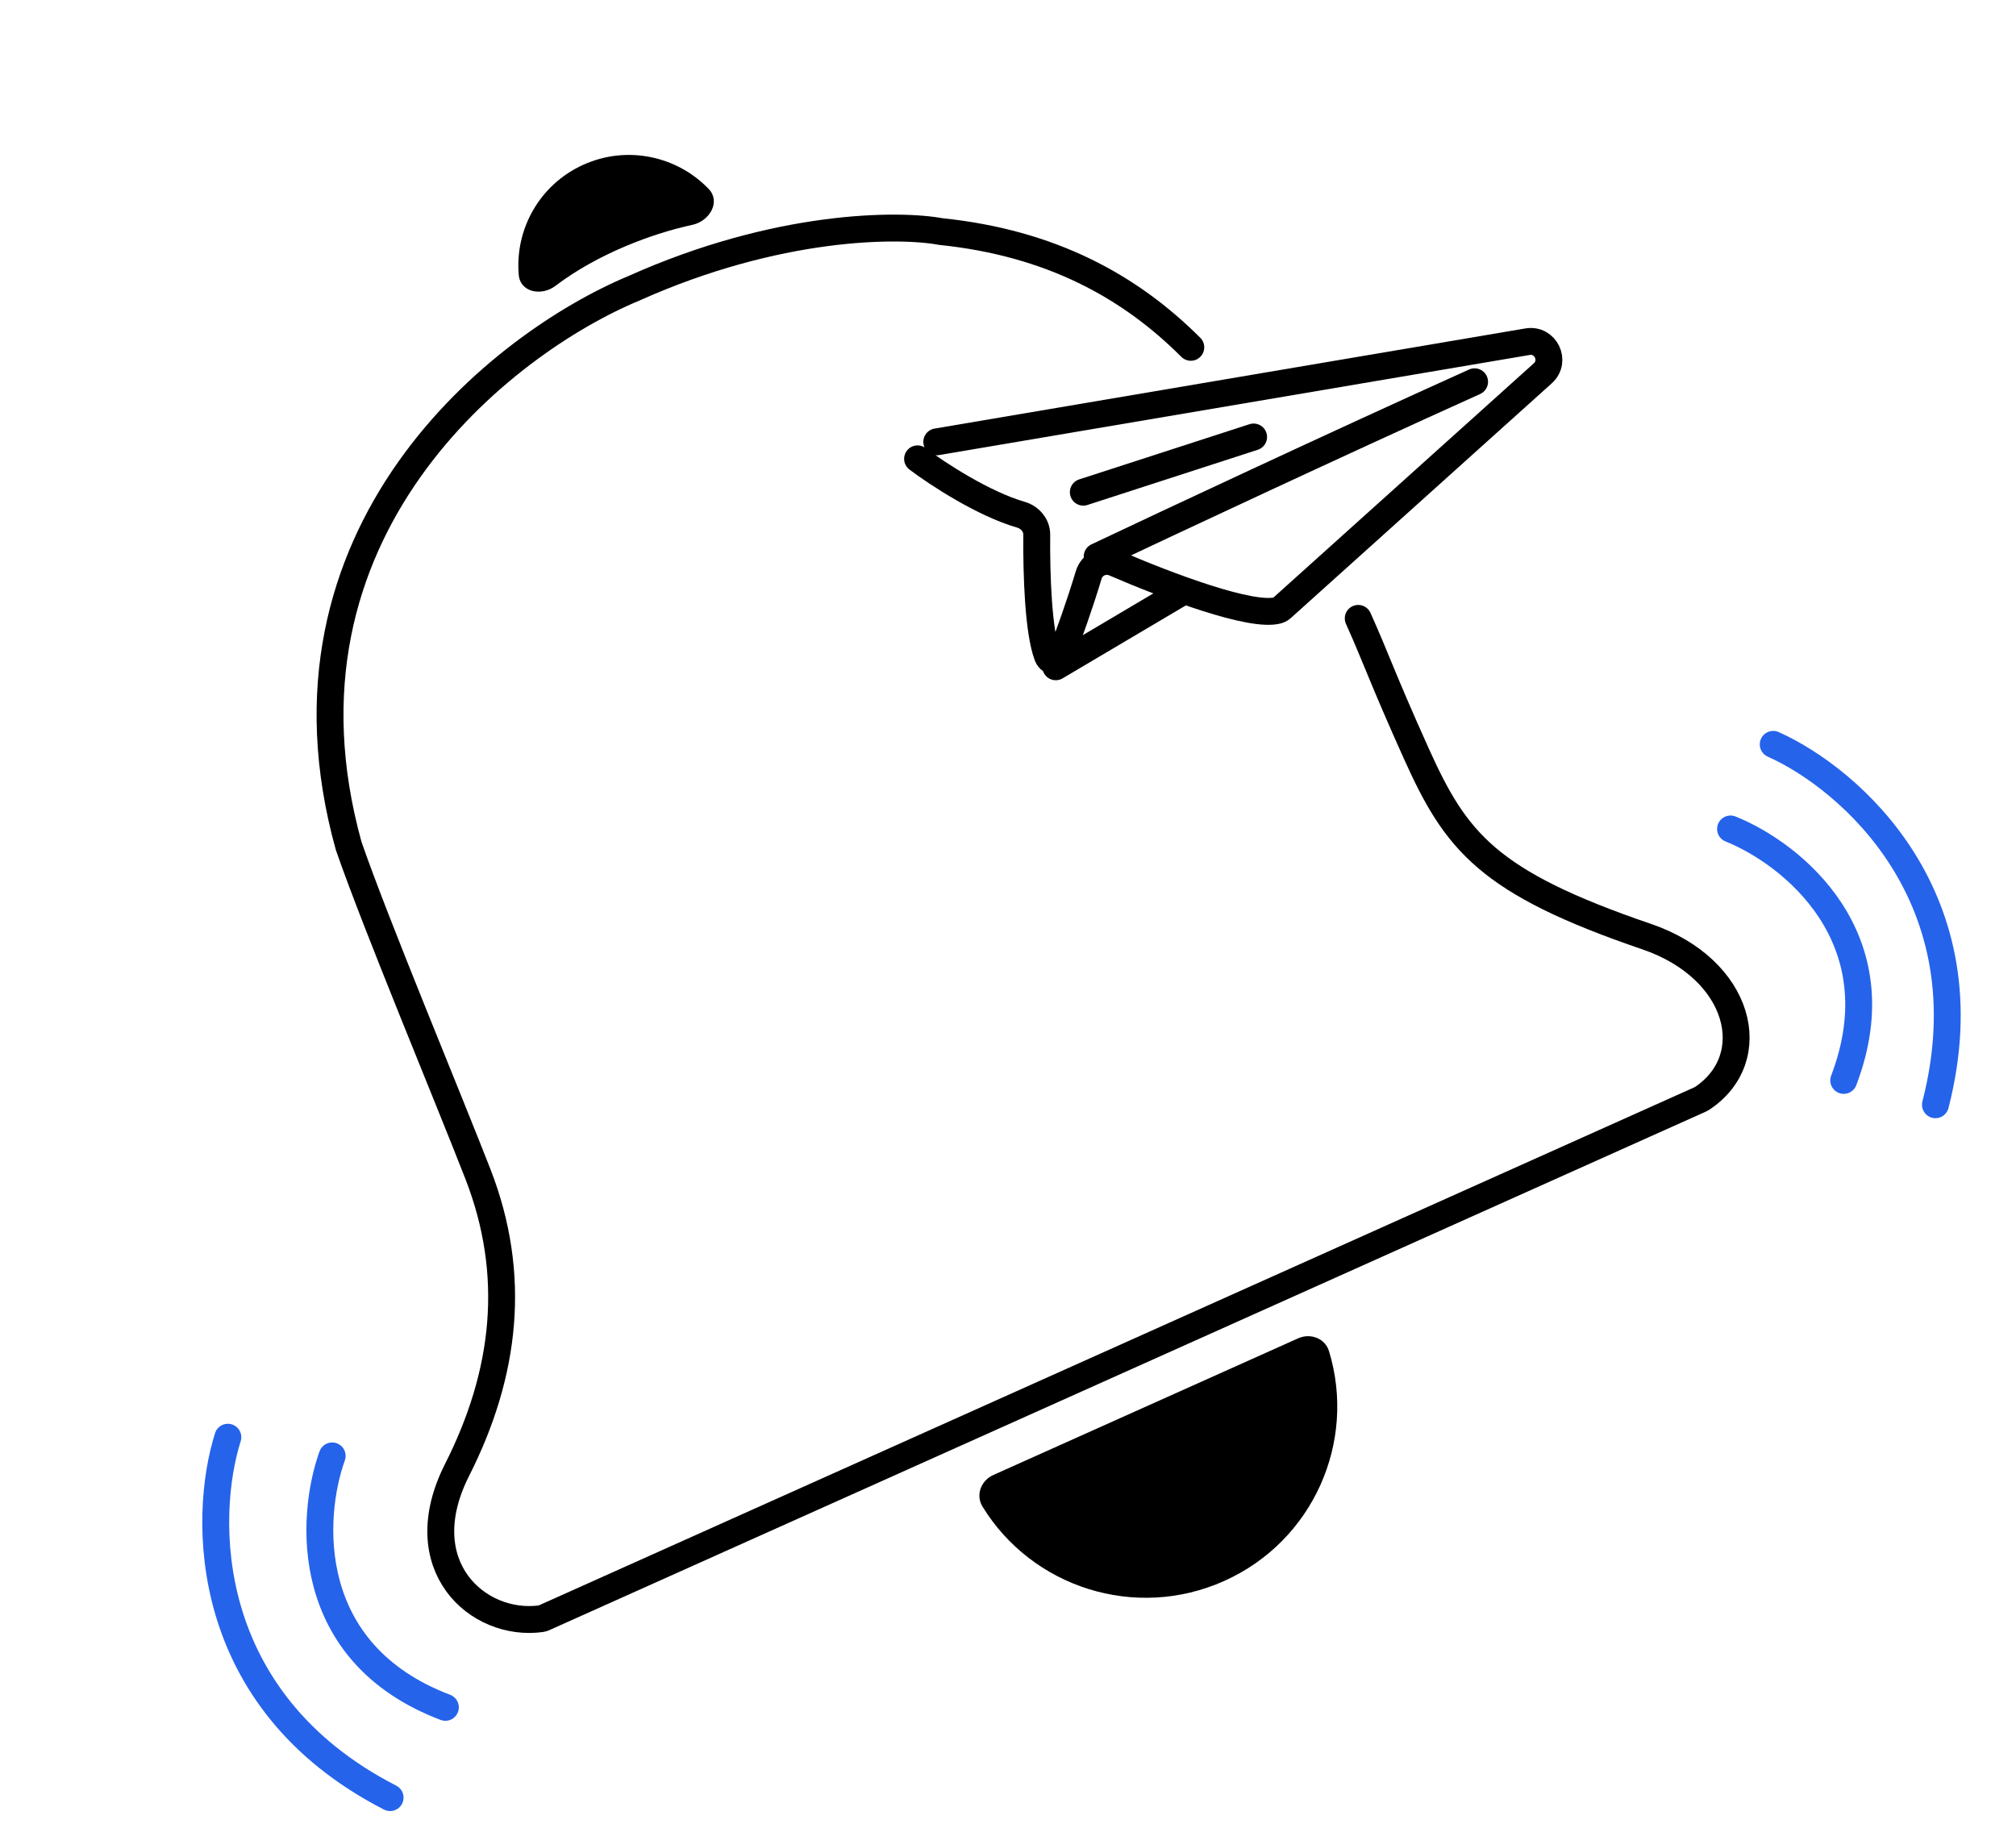
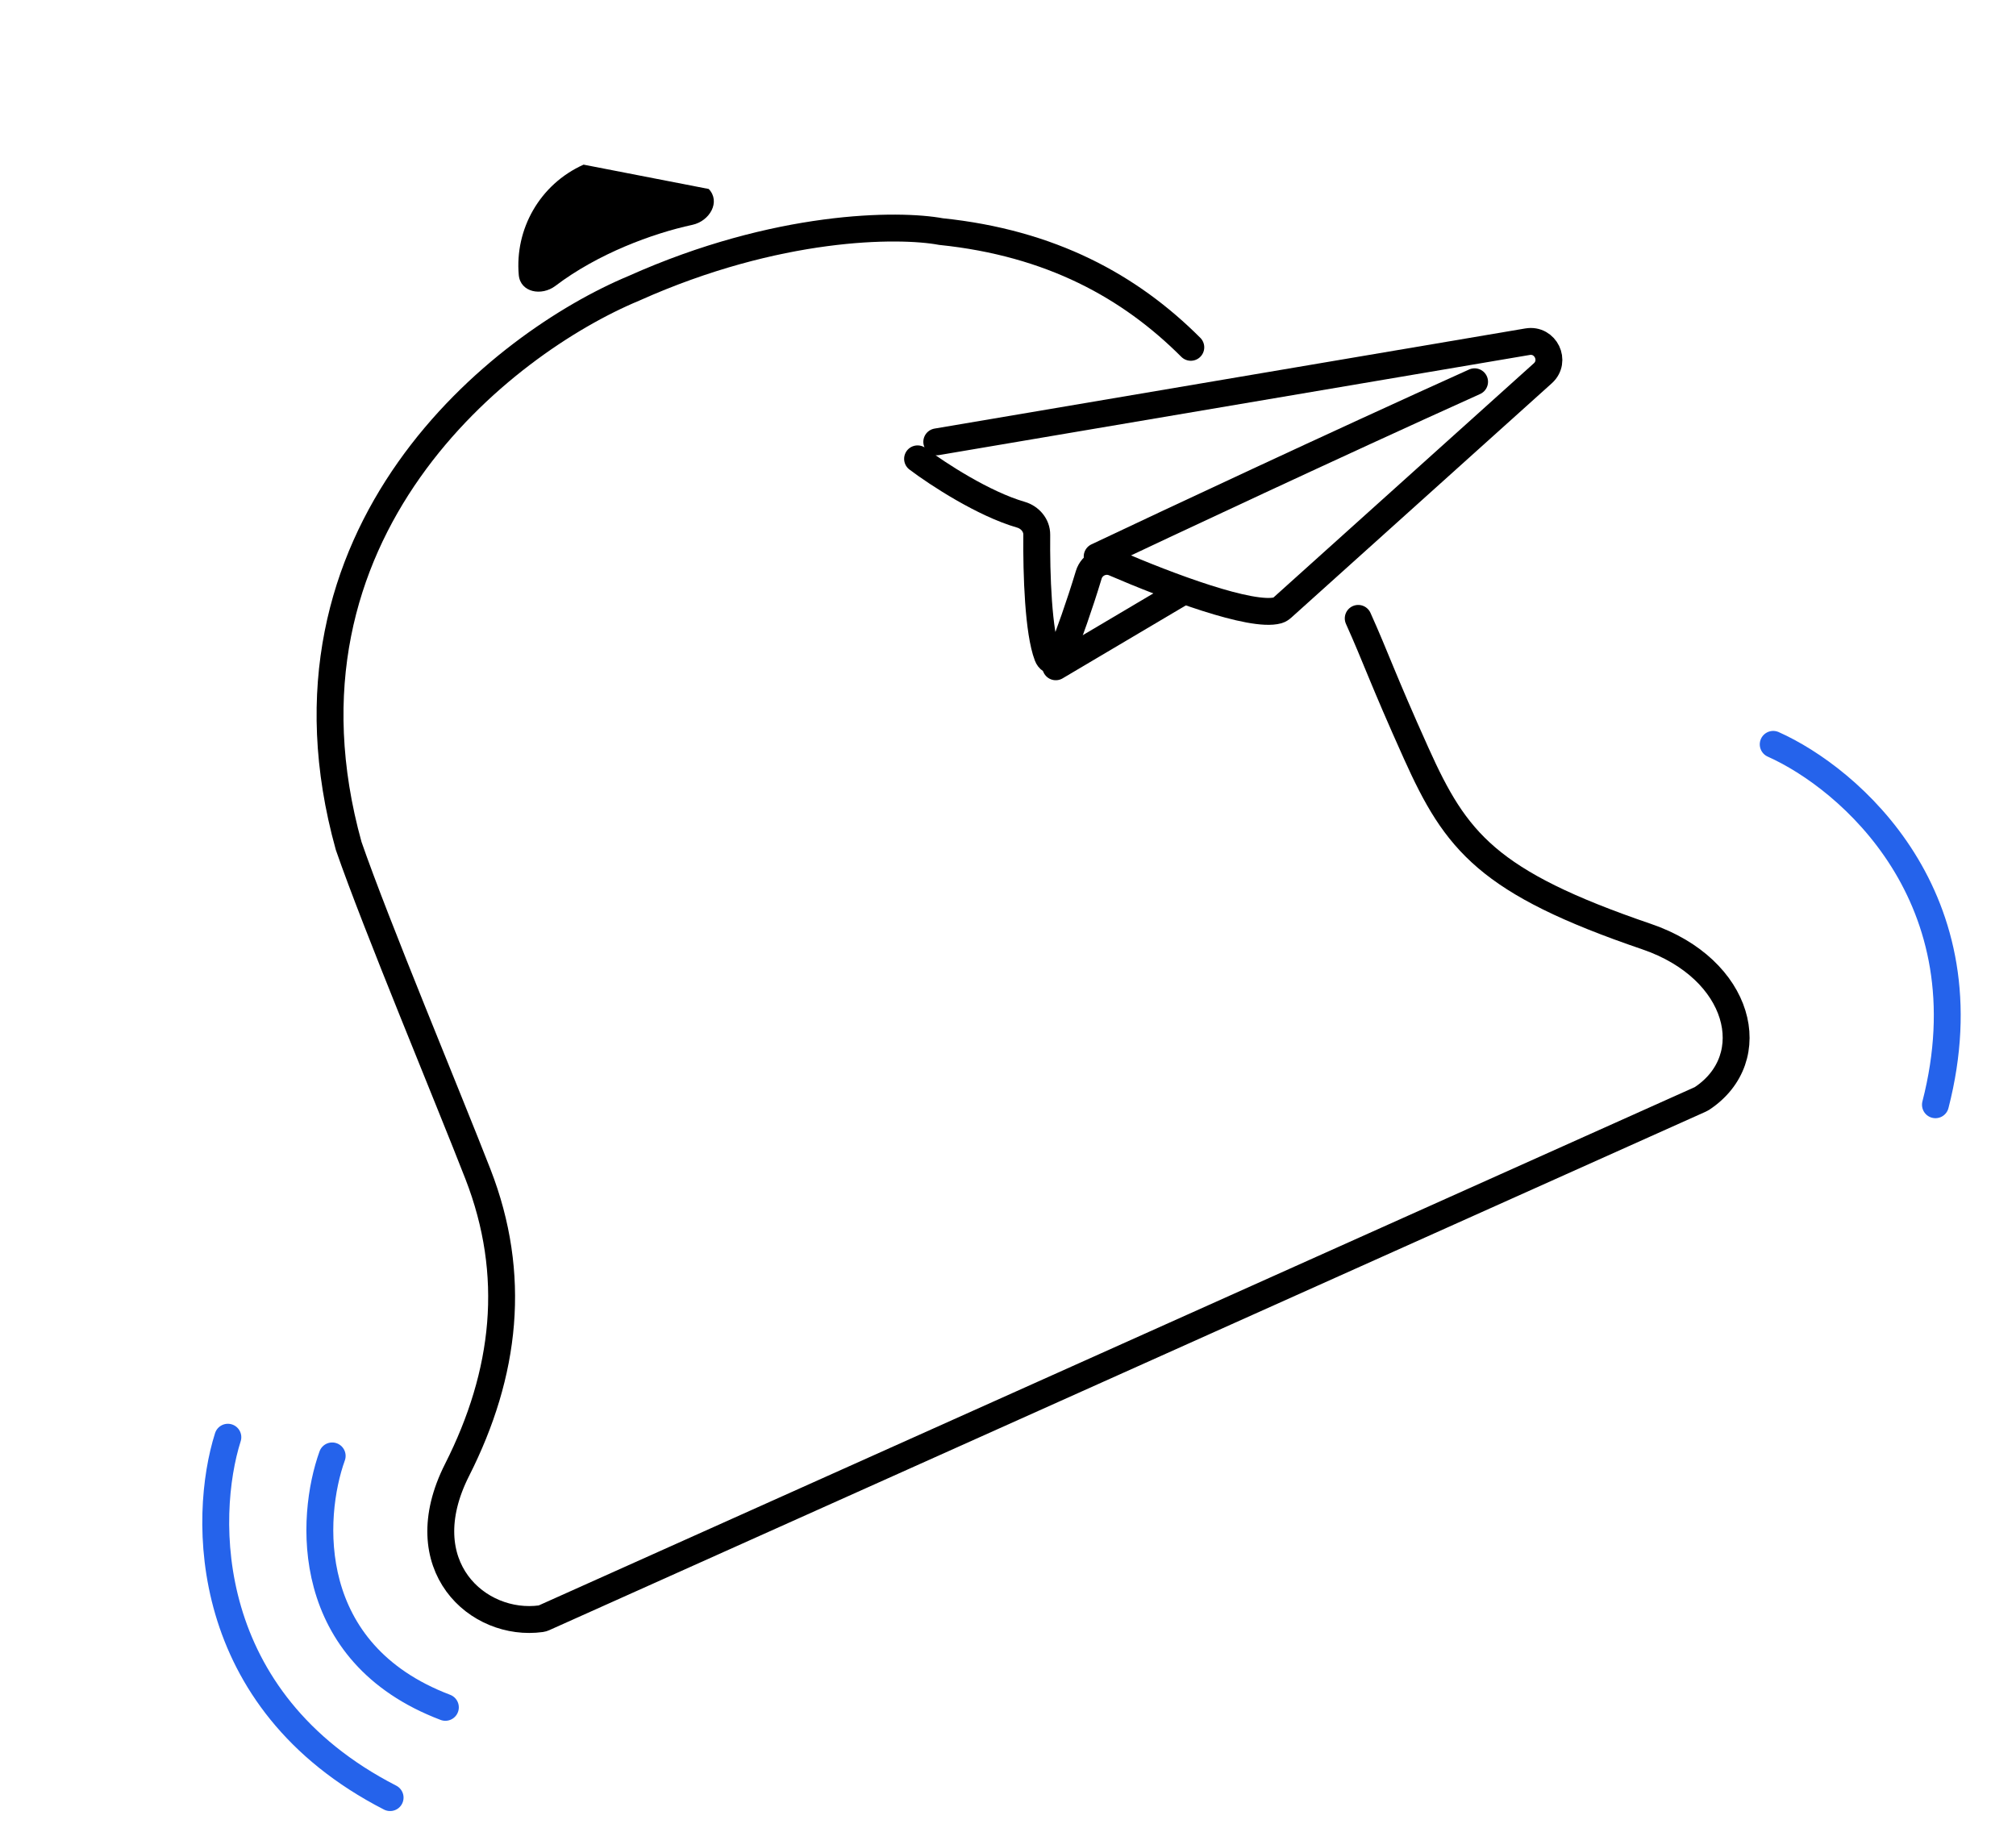
<svg xmlns="http://www.w3.org/2000/svg" width="150" height="136" viewBox="0 0 150 136" fill="none">
  <path d="M24.716 108.333C23.081 112.885 22.476 122.999 33.138 127.043" stroke="#2563EB" stroke-width="2" stroke-linecap="round" />
-   <path d="M128.76 61.683C133.255 63.485 141.233 69.751 137.182 80.392" stroke="#2563EB" stroke-width="2" stroke-linecap="round" />
  <path d="M16.954 106.942C15.082 112.855 14.875 126.496 29.026 133.759" stroke="#2563EB" stroke-width="2" stroke-linecap="round" />
  <path d="M131.935 55.387C137.608 57.916 147.964 66.821 144.006 82.204" stroke="#2563EB" stroke-width="2" stroke-linecap="round" />
-   <path d="M91.088 117.638C97.705 114.671 100.945 107.286 98.884 100.538C98.591 99.58 97.504 99.174 96.59 99.583L73.908 109.753C72.994 110.163 72.578 111.244 73.1 112.099C76.787 118.118 84.471 120.605 91.088 117.638Z" fill="black" />
-   <path d="M43.421 12.251C40.14 13.723 38.298 17.076 38.599 20.462C38.715 21.755 40.291 22.057 41.325 21.272C44.468 18.884 48.532 17.373 51.517 16.73C52.803 16.453 53.642 15.01 52.731 14.061C50.393 11.622 46.682 10.789 43.421 12.251Z" fill="black" />
+   <path d="M43.421 12.251C40.14 13.723 38.298 17.076 38.599 20.462C38.715 21.755 40.291 22.057 41.325 21.272C44.468 18.884 48.532 17.373 51.517 16.73C52.803 16.453 53.642 15.01 52.731 14.061Z" fill="black" />
  <path d="M101.058 46.013C102.388 48.968 102.846 50.441 105.375 56.06C108.331 62.627 110.681 65.653 122.516 69.692C129.534 72.087 131.18 78.731 126.627 81.742C126.596 81.762 126.562 81.781 126.527 81.796L40.45 120.391C40.39 120.418 40.327 120.437 40.261 120.446C35.57 121.093 30.394 116.52 34.008 109.377C37.647 102.184 38.477 94.861 35.561 87.364C33.35 81.681 27.98 68.827 25.943 62.944C19.441 39.537 37.376 25.532 47.156 21.456C57.838 16.667 66.846 16.644 70.014 17.232C78.191 18.078 84.064 21.304 88.602 25.844" stroke="black" stroke-width="2" stroke-linecap="round" />
  <path d="M69.7 32.877L113.654 25.426C114.997 25.198 115.804 26.867 114.791 27.778L95.417 45.207C95.317 45.297 95.205 45.376 95.075 45.413C93.13 45.959 86.886 43.604 82.906 41.887C82.138 41.556 81.25 41.973 81.008 42.773C80.3 45.117 79.529 47.246 79.003 48.603C78.773 49.197 78.163 49.396 77.935 48.8C77.256 47.03 77.111 42.776 77.14 39.789C77.147 39.09 76.633 38.495 75.962 38.3C73.182 37.495 69.79 35.285 68.271 34.142" stroke="black" stroke-width="2" stroke-linecap="round" />
  <path d="M81.634 41.41C86.605 39.055 99.181 33.158 109.716 28.407" stroke="black" stroke-width="2" stroke-linecap="round" />
  <path d="M78.554 49.615L87.8 44.141" stroke="black" stroke-width="2" stroke-linecap="round" />
-   <path d="M80.603 36.623L93.275 32.516" stroke="black" stroke-width="2" stroke-linecap="round" />
</svg>